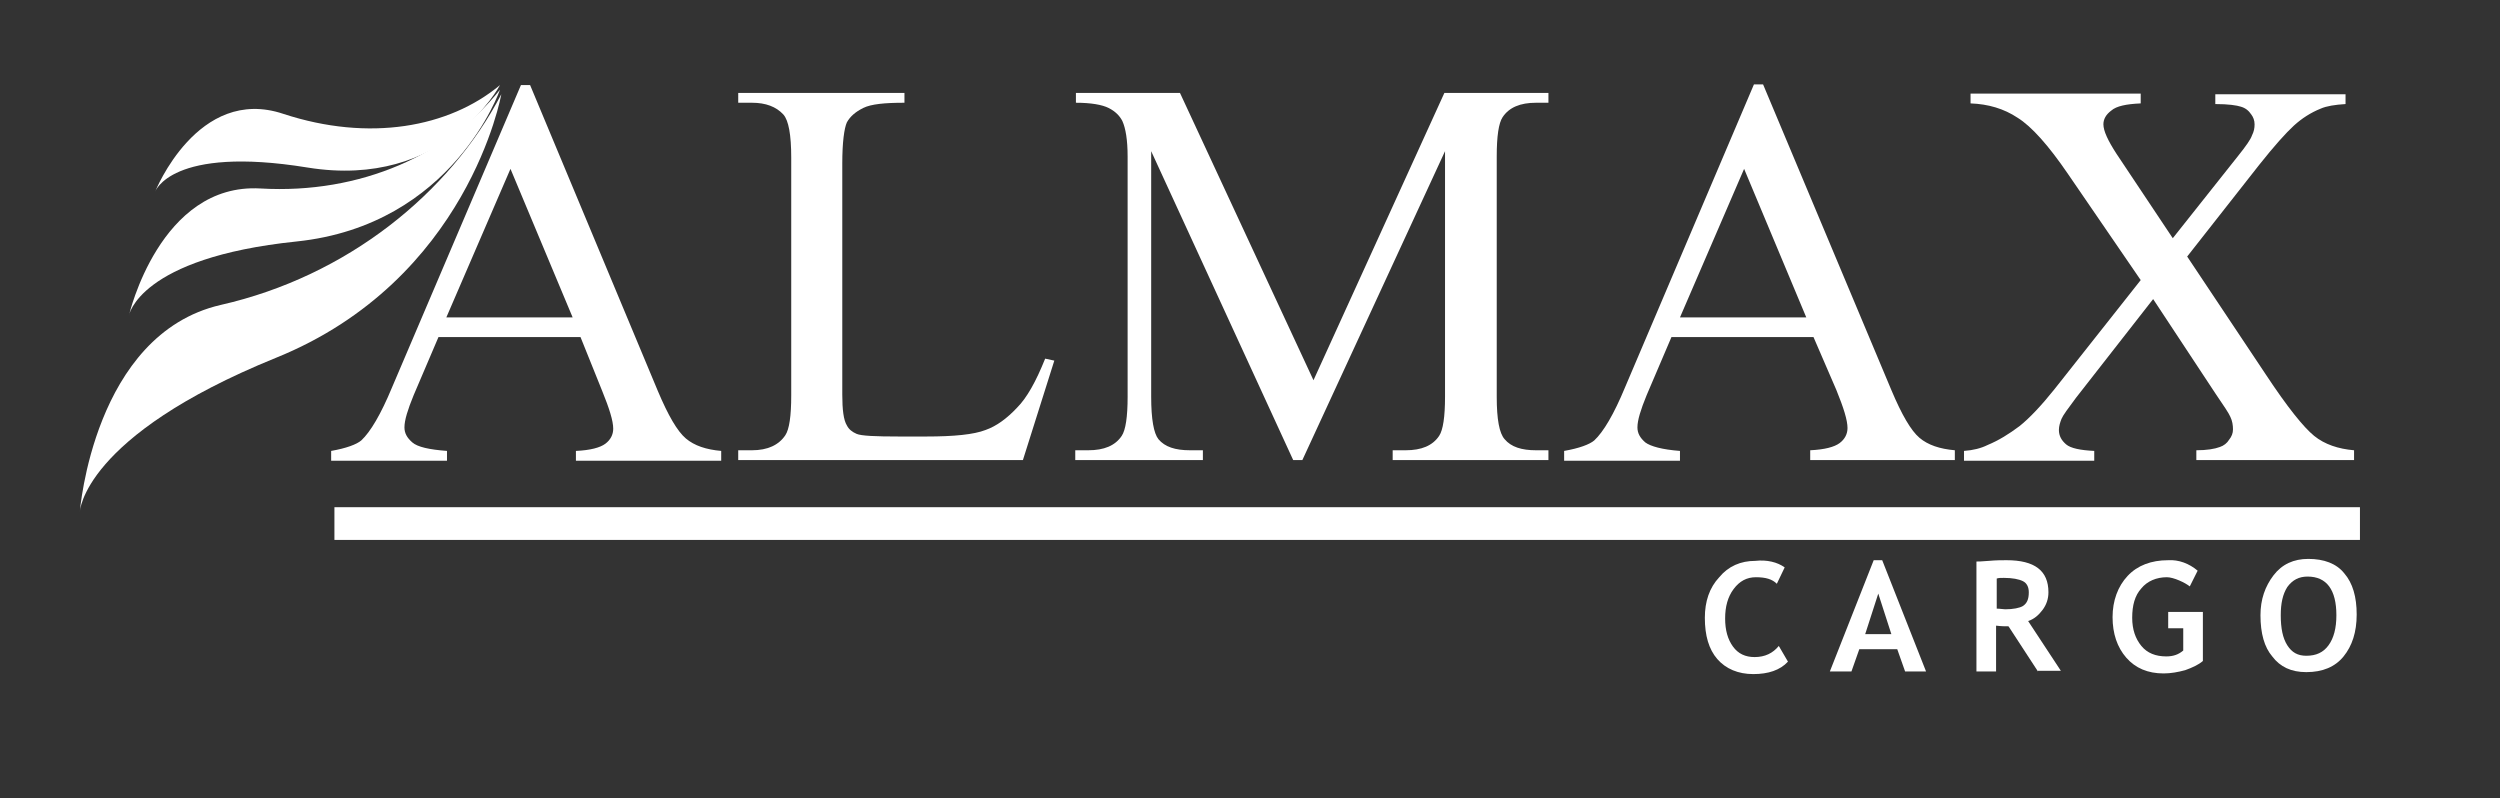
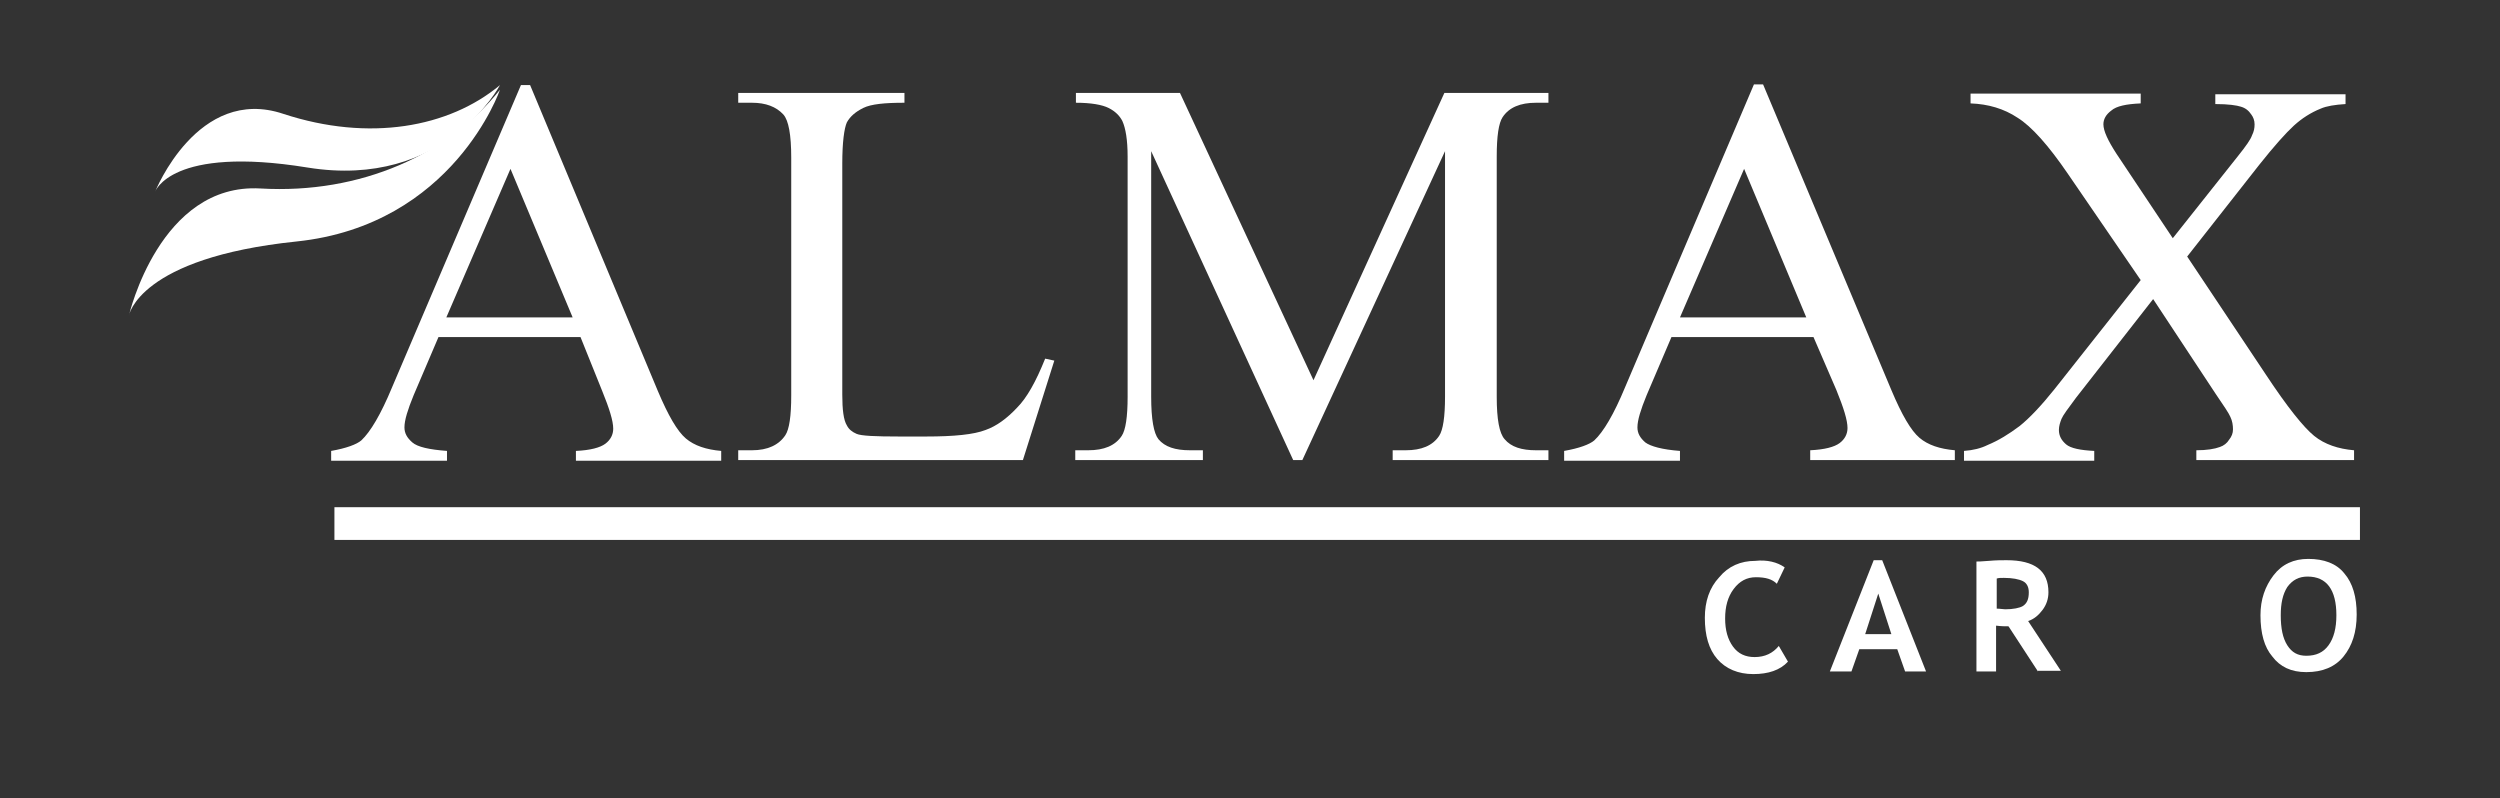
<svg xmlns="http://www.w3.org/2000/svg" version="1.1" id="Capa_1" x="0px" y="0px" viewBox="0 0 382 122" style="enable-background:new 0 0 382 122;" xml:space="preserve">
  <rect x="0" y="0" width="382" height="122" fill="#333333" stroke="none" />
  <style type="text/css">
	.st0{fill:#FFFFFF;}
</style>
  <g>
    <g>
      <path class="st0" d="M272.7,86.7l-1.2,2.5c-0.7-0.7-1.7-1-3.2-1c-1.4,0-2.5,0.6-3.4,1.8c-0.9,1.2-1.3,2.7-1.3,4.5    c0,1.8,0.4,3.2,1.2,4.3c0.8,1.1,1.9,1.6,3.3,1.6c1.6,0,2.8-0.6,3.7-1.7l1.4,2.4c-1.2,1.3-3,1.9-5.3,1.9c-2.3,0-4.2-0.8-5.5-2.3    c-1.3-1.5-1.9-3.6-1.9-6.3c0-2.5,0.7-4.6,2.2-6.2c1.4-1.7,3.3-2.5,5.5-2.5C270,85.5,271.6,85.9,272.7,86.7z" />
      <path class="st0" d="M291.1,102.6l-1.2-3.4h-5.8l-1.2,3.4h-3.3l6.7-17h1.3l6.7,17H291.1z M287,90.7l-2,6.2h4L287,90.7z" />
      <path class="st0" d="M311.4,102.6l-4.5-6.9c-0.5,0-1.1,0-1.9-0.1v7H302V85.8c0.2,0,0.8,0,1.9-0.1c1.1-0.1,2-0.1,2.7-0.1    c4.3,0,6.4,1.6,6.4,4.9c0,1-0.3,1.9-0.9,2.7c-0.6,0.8-1.3,1.4-2.2,1.7l5,7.6H311.4z M305.1,88.4V93c0.5,0,1,0.1,1.3,0.1    c1.2,0,2.2-0.2,2.7-0.5c0.6-0.4,0.9-1,0.9-2.1c0-0.8-0.3-1.4-0.9-1.7c-0.6-0.3-1.6-0.5-2.9-0.5C305.7,88.3,305.4,88.3,305.1,88.4z    " />
-       <path class="st0" d="M335.8,87.2l-1.2,2.4c-0.4-0.3-0.9-0.6-1.6-0.9c-0.7-0.3-1.4-0.5-1.9-0.5c-1.6,0-3,0.6-3.9,1.7    c-1,1.1-1.4,2.6-1.4,4.5c0,1.8,0.5,3.2,1.4,4.3c0.9,1.1,2.2,1.6,3.8,1.6c1.1,0,1.9-0.3,2.6-0.9V96h-2.3v-2.5h5.3v7.5    c-0.7,0.6-1.6,1-2.7,1.4c-1.1,0.3-2.2,0.5-3.3,0.5c-2.4,0-4.3-0.8-5.7-2.4c-1.4-1.6-2.1-3.7-2.1-6.2s0.8-4.7,2.3-6.3    c1.5-1.6,3.6-2.4,6.2-2.4C332.9,85.5,334.5,86.1,335.8,87.2z" />
      <path class="st0" d="M345.4,94c0-2.4,0.7-4.4,2-6.1c1.3-1.7,3.1-2.5,5.3-2.5c2.4,0,4.3,0.7,5.5,2.2c1.3,1.5,1.9,3.6,1.9,6.3    c0,2.7-0.7,4.8-2,6.4c-1.3,1.6-3.2,2.4-5.7,2.4c-2.3,0-4-0.8-5.2-2.4C346,98.9,345.4,96.8,345.4,94z M348.5,94c0,2,0.3,3.5,1,4.6    c0.7,1.1,1.6,1.6,2.9,1.6c1.5,0,2.6-0.5,3.4-1.6c0.8-1.1,1.2-2.6,1.2-4.6c0-3.9-1.5-5.9-4.4-5.9c-1.3,0-2.3,0.5-3.1,1.6    C348.8,90.8,348.5,92.2,348.5,94z" />
    </g>
    <g>
      <path class="st0" d="M88.7,51.5H67l-3.8,8.9c-0.9,2.2-1.4,3.8-1.4,4.9c0,0.9,0.4,1.6,1.2,2.3s2.6,1.1,5.3,1.3v1.5H50.6v-1.5    c2.3-0.4,3.9-1,4.6-1.6c1.4-1.3,3-4,4.7-8.1l19.7-46.2H81l19.5,46.7c1.6,3.8,3,6.2,4.3,7.3c1.3,1.1,3.1,1.7,5.4,1.9v1.5H88v-1.5    c2.2-0.1,3.7-0.5,4.5-1.1c0.8-0.6,1.2-1.4,1.2-2.3c0-1.2-0.6-3.1-1.7-5.8L88.7,51.5z M87.5,48.5L78,25.8l-9.8,22.7H87.5z" />
      <path class="st0" d="M159.7,54.8l1.4,0.3l-4.8,15.2h-43.5v-1.5h2.1c2.4,0,4.1-0.8,5.1-2.3c0.6-0.9,0.9-2.9,0.9-6.1V24.1    c0-3.5-0.4-5.7-1.2-6.6c-1.1-1.2-2.7-1.8-4.8-1.8h-2.1v-1.5h25.4v1.5c-3,0-5.1,0.2-6.3,0.8c-1.2,0.6-2,1.3-2.5,2.2    c-0.4,0.9-0.7,3-0.7,6.3v35.3c0,2.3,0.2,3.9,0.7,4.7c0.3,0.6,0.8,1,1.5,1.3c0.7,0.3,2.8,0.4,6.5,0.4h4.1c4.3,0,7.3-0.3,9.1-1    c1.7-0.6,3.3-1.8,4.8-3.4C156.9,60.8,158.3,58.3,159.7,54.8z" />
      <path class="st0" d="M197.6,70.3l-21.7-47.2v37.5c0,3.5,0.4,5.6,1.1,6.5c1,1.2,2.6,1.7,4.8,1.7h2v1.5h-19.5v-1.5h2    c2.4,0,4.1-0.7,5.1-2.2c0.6-0.9,0.9-2.9,0.9-6V23.9c0-2.5-0.3-4.3-0.8-5.4c-0.4-0.8-1.1-1.5-2.1-2c-1-0.5-2.7-0.8-5-0.8v-1.5h15.9    l20.4,43.9l20-43.9h15.9v1.5h-1.9c-2.4,0-4.1,0.7-5.1,2.2c-0.6,0.9-0.9,2.9-0.9,6v36.7c0,3.5,0.4,5.6,1.2,6.5    c1,1.2,2.6,1.7,4.8,1.7h1.9v1.5h-23.8v-1.5h2c2.4,0,4.1-0.7,5.1-2.2c0.6-0.9,0.9-2.9,0.9-6V23.1L199,70.3H197.6z" />
      <path class="st0" d="M277.1,51.5h-21.7l-3.8,8.9c-0.9,2.2-1.4,3.8-1.4,4.9c0,0.9,0.4,1.6,1.2,2.3c0.8,0.6,2.6,1.1,5.3,1.3v1.5H239    v-1.5c2.3-0.4,3.9-1,4.6-1.6c1.4-1.3,3-4,4.7-8.1L268,12.9h1.4L289,59.6c1.6,3.8,3,6.2,4.3,7.3c1.3,1.1,3.1,1.7,5.4,1.9v1.5h-22.1    v-1.5c2.2-0.1,3.7-0.5,4.5-1.1c0.8-0.6,1.2-1.4,1.2-2.3c0-1.2-0.6-3.1-1.7-5.8L277.1,51.5z M276,48.5l-9.5-22.7l-9.8,22.7H276z" />
      <path class="st0" d="M334.2,39.2l12,18c3.3,5,5.8,8.1,7.4,9.4c1.6,1.3,3.7,2,6.1,2.2v1.5h-24.1v-1.5c1.6,0,2.8-0.2,3.6-0.5    c0.6-0.2,1.1-0.6,1.4-1.1c0.4-0.5,0.6-1,0.6-1.6c0-0.6-0.1-1.3-0.4-1.9c-0.2-0.5-1-1.7-2.3-3.6l-9.5-14.4l-11.8,15.1    c-1.2,1.6-2,2.7-2.2,3.2c-0.2,0.5-0.4,1.1-0.4,1.7c0,0.9,0.4,1.6,1.1,2.2c0.7,0.6,2.2,0.9,4.3,1v1.5h-19.9v-1.5    c1.4-0.1,2.6-0.4,3.6-0.9c1.7-0.7,3.3-1.7,4.9-2.9c1.5-1.2,3.3-3.1,5.3-5.6l13.2-16.7l-11.1-16.2c-3-4.4-5.6-7.3-7.7-8.6    c-2.1-1.4-4.5-2.1-7.2-2.2v-1.5h26v1.5c-2.2,0.1-3.7,0.4-4.5,1.1c-0.8,0.6-1.2,1.3-1.2,2.1c0,1,0.7,2.5,2,4.5l8.6,12.9l10-12.6    c1.2-1.5,1.9-2.5,2.1-3.1c0.3-0.6,0.4-1.1,0.4-1.7c0-0.6-0.2-1.1-0.5-1.5c-0.4-0.6-0.9-1-1.6-1.2c-0.6-0.2-1.9-0.4-3.9-0.4v-1.5    h19.9v1.5c-1.6,0.1-2.9,0.3-3.8,0.7c-1.5,0.6-2.9,1.5-4.1,2.6c-1.2,1.1-3,3.1-5.3,6L334.2,39.2z" />
    </g>
    <g>
      <path class="st0" d="M76.4,13.7c0,0-7.1,20.7-31.1,23.2c-24.1,2.5-25.6,11.3-25.6,11.3s4.7-20.3,20.1-19.4    C55.2,29.7,68.6,23.5,76.4,13.7z" />
      <path class="st0" d="M76.4,13c0,0-8.4,16-29.4,12.6c-20.9-3.4-23.3,3.7-23.3,3.7S30.2,13,43.3,17.4C56.4,21.7,68.6,19.5,76.4,13z" />
-       <path class="st0" d="M76.6,14.4c0,0-5,28.4-34.5,40.3C12.6,66.7,12.2,78.2,12.2,78.2s2.1-27.1,21.5-31.6    C53.1,42.2,68.7,29.5,76.6,14.4z" />
    </g>
    <g>
      <line class="st0" x1="51.1" y1="80" x2="360.5" y2="80" />
      <rect x="51.1" y="77.5" class="st0" width="309.5" height="5" />
    </g>
  </g>
</svg>